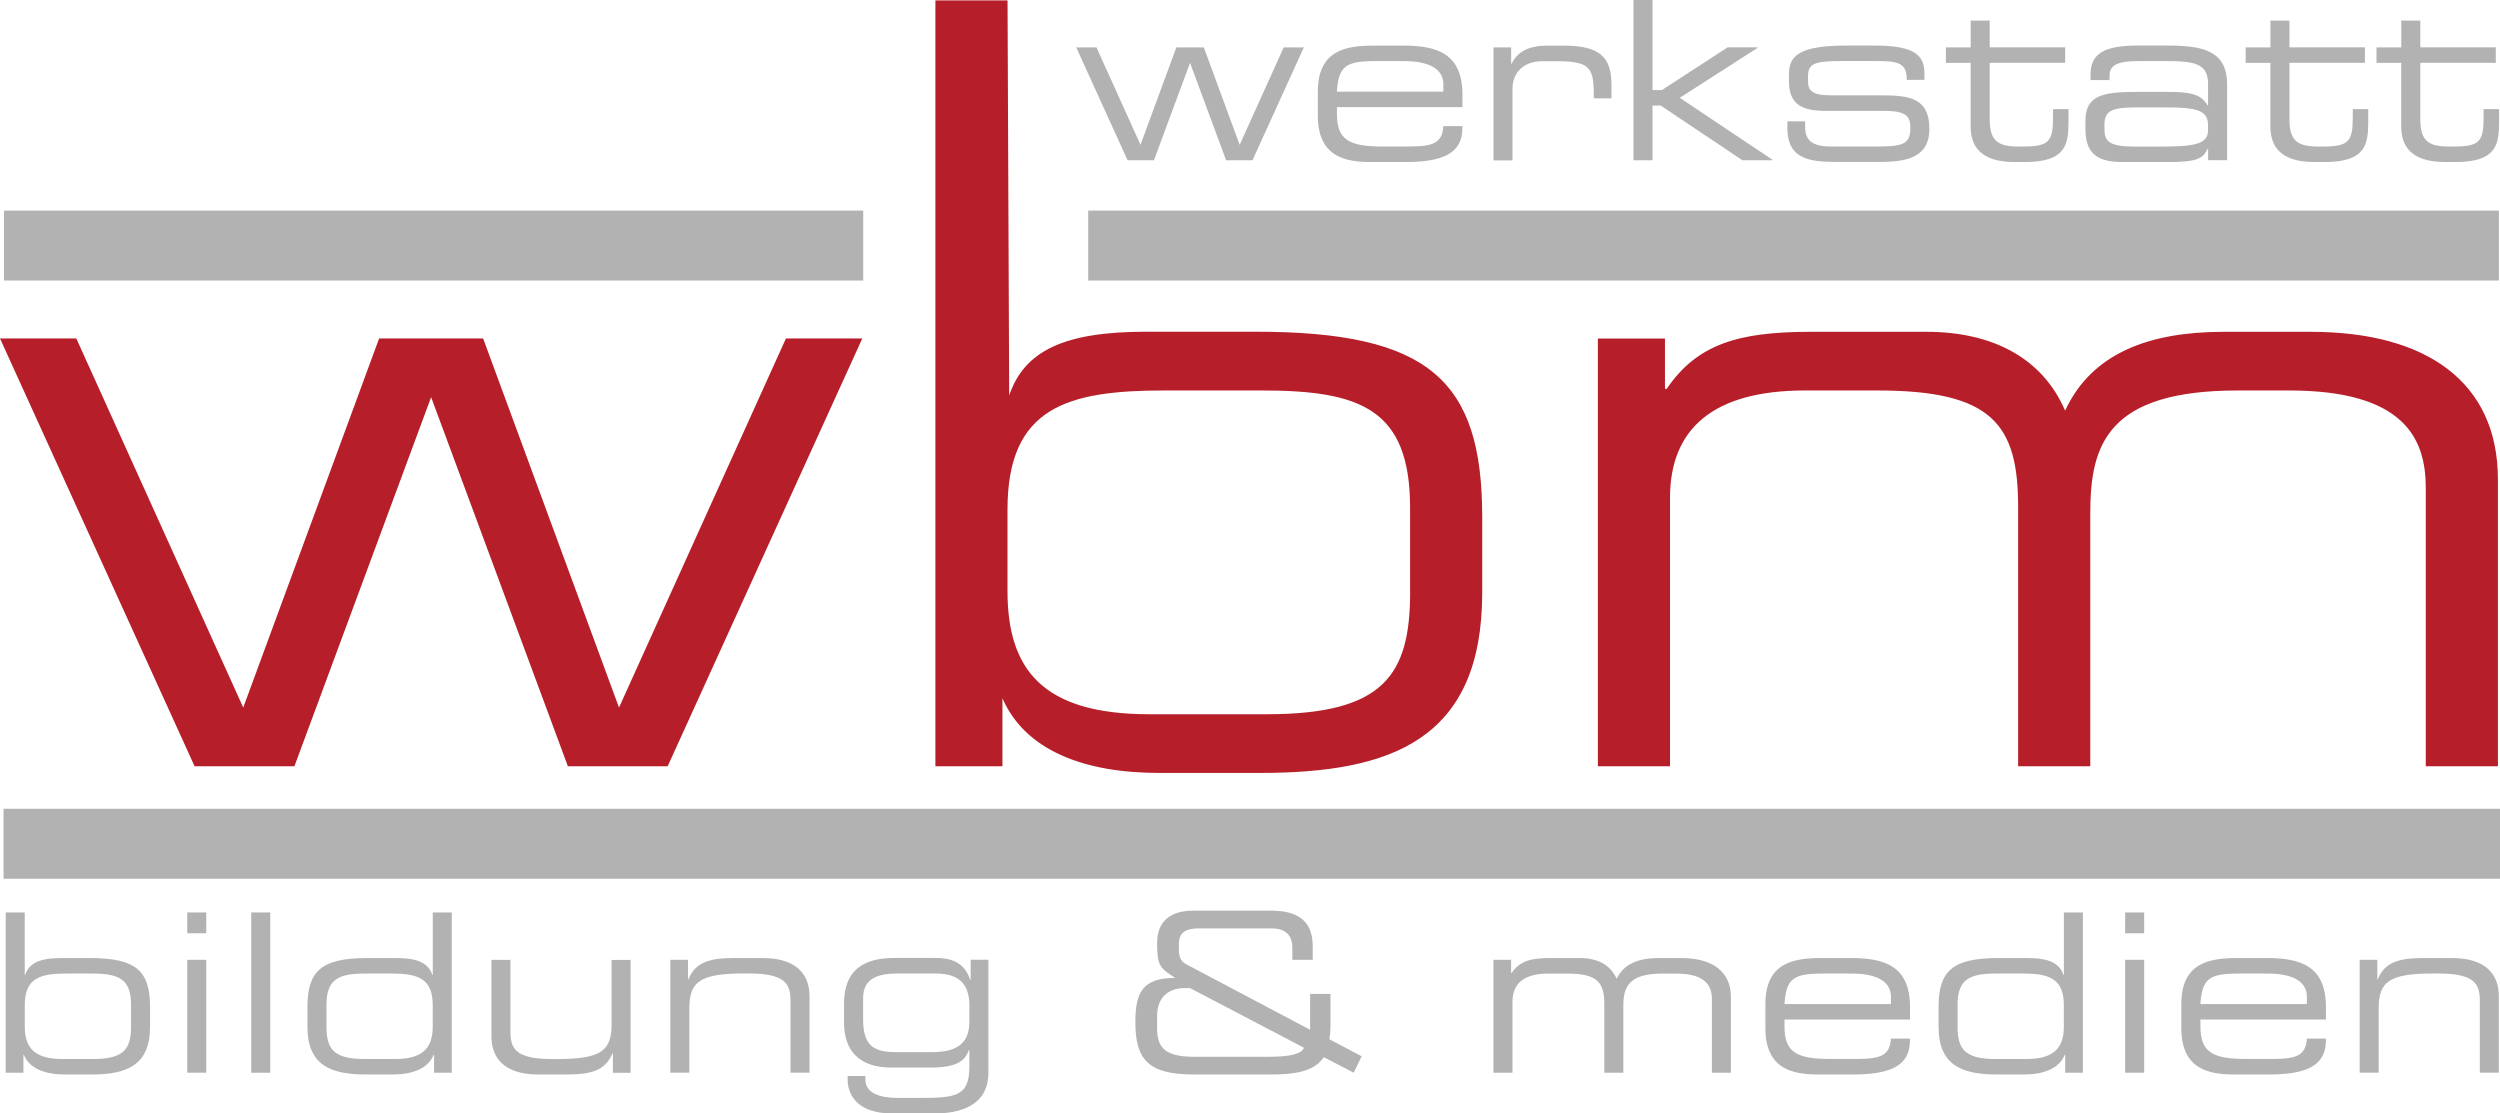
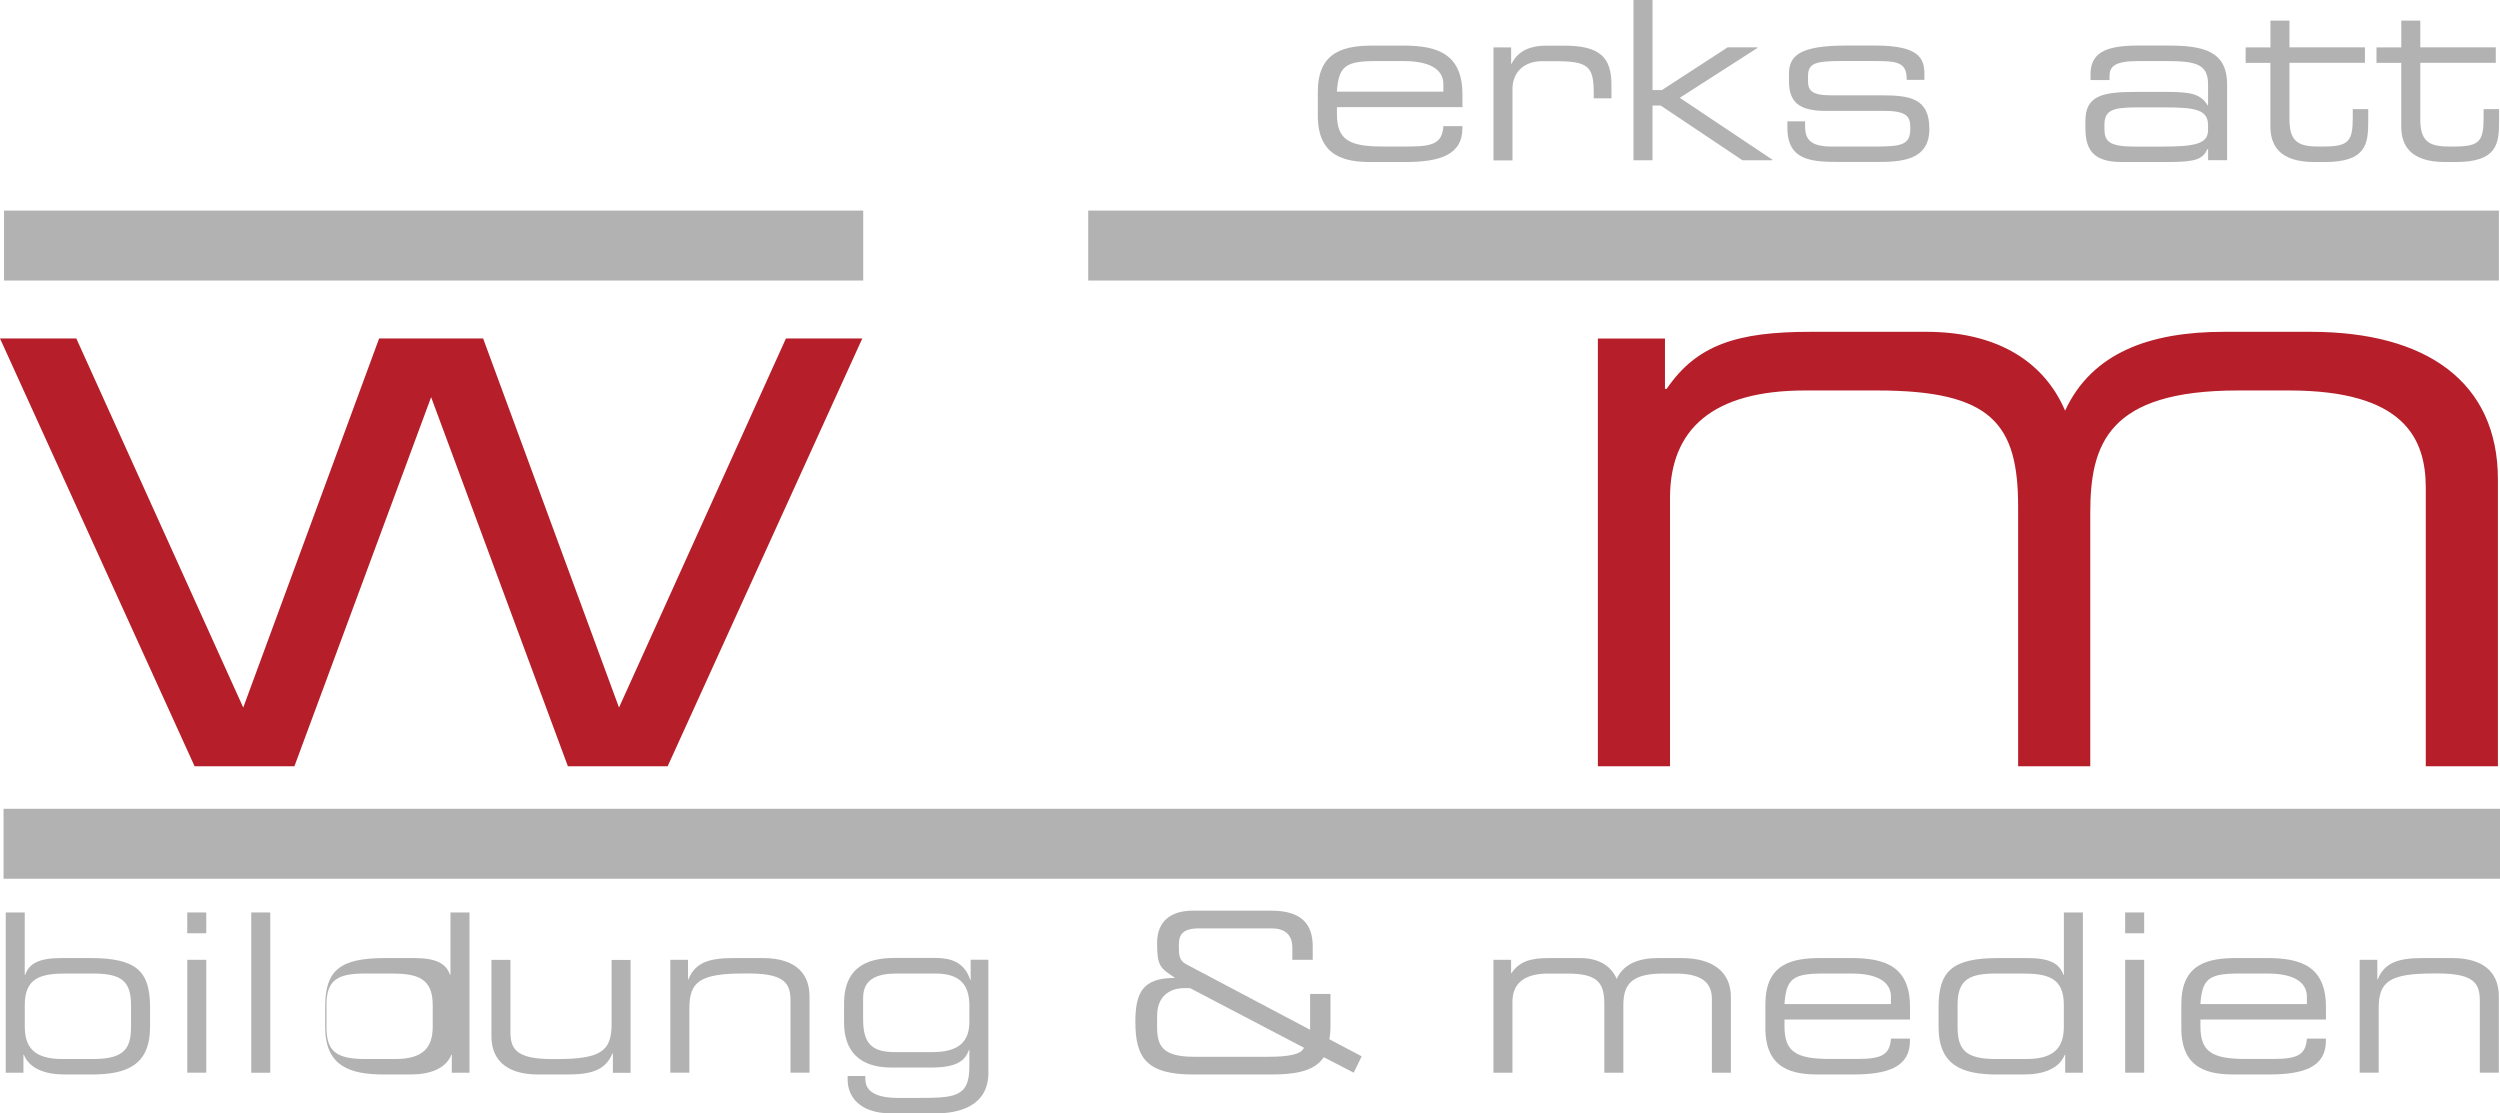
<svg xmlns="http://www.w3.org/2000/svg" id="Ebene_1" data-name="Ebene 1" viewBox="0 0 515.34 229.52">
  <defs>
    <style>
      .cls-1 {
        fill: #b2b2b2;
      }

      .cls-2 {
        fill-rule: evenodd;
      }

      .cls-2, .cls-3 {
        fill: #b61f29;
      }
    </style>
  </defs>
  <polygon class="cls-3" points="40.11 157.95 60.69 157.95 88.87 81.87 117.06 157.95 137.63 157.95 177.75 69.77 162.01 69.77 127.6 145.85 99.59 69.77 78.15 69.77 50.14 145.85 15.73 69.77 0 69.77 40.11 157.95 40.11 157.95" />
  <path class="cls-3" d="M329.38,157.95h14.87v-55.33c0-14.18,8.82-22.13,27.84-22.13h14.87c23.69,0,29.05,6.92,29.05,24.03v53.43h14.87v-52.22c0-14.18,3.63-25.24,30.43-25.24h10.55c23.69,0,28.18,9.86,28.18,20.06v57.41h14.87v-59.13c0-20.06-14.7-30.43-38.56-30.43h-17.98c-15.22,0-27.15,4.32-32.68,16.25-4.67-10.89-15.04-16.25-28.53-16.25h-24.03c-14.87,0-23.34,2.59-29.57,11.76h-.35v-10.37h-13.83v88.18h0Z" />
  <g>
-     <path class="cls-1" d="M221.87,9.77h4.15l9.08,20.08,7.39-20.08h5.66l7.39,20.08,9.08-20.08h4.15l-10.59,23.27h-5.43l-7.44-20.08-7.44,20.08h-5.43l-10.59-23.27Z" />
    <path class="cls-1" d="M271.66,18.8c0-8.44,5.84-9.4,11.41-9.4h6.3c7.03,0,12.09,1.78,12.09,10.08v2.6h-25.87v1.46c0,5.29,2.56,6.66,9.4,6.66h5.38c4.93,0,6.94-.64,7.16-4.2h3.92v.46c0,5.34-4.43,6.94-11.73,6.94h-7.12c-5.11,0-10.95-.96-10.95-9.54v-5.07Zm25.87-1.46c0-2.37-1.78-4.75-8.17-4.75h-5.75c-6.21,0-7.67,1-8.03,6.3h21.95v-1.55Z" />
    <path class="cls-1" d="M307.85,9.77h3.65v3.38h.09c1.46-3.01,4.43-3.74,7.12-3.74h3.7c7.35,0,9.77,2.37,9.77,8.08v2.78h-3.65v-1c0-5.75-1.19-6.66-8.17-6.66h-2.42c-4.15,0-6.16,2.65-6.16,5.66v14.79h-3.92V9.77Z" />
    <path class="cls-1" d="M336.73,0h3.92V18.57h1.92l13.55-8.81h6.11l.09,.09-16.06,10.31,19.12,12.78-.09,.09h-6.12l-16.84-11.27h-1.69v11.27h-3.92V0Z" />
    <path class="cls-1" d="M368.45,25.01h3.65v1.14c0,2.87,1.51,4.06,5.52,4.06h8.4c5.89,0,7.76-.23,7.76-3.7v-.18c0-2.24-.64-3.47-5.34-3.47h-12.09c-5.52,0-7.58-1.78-7.58-6.21v-1.37c0-3.79,2.14-5.89,11.82-5.89h6.02c8.85,0,10.08,2.56,10.08,5.84v1.23h-3.65v-.23c0-3.56-2.37-3.65-6.66-3.65h-6.84c-5.61,0-6.84,.55-6.84,3.19v.87c0,1.92,.64,3.01,4.75,3.01h10.36c5.89,0,9.9,.59,9.9,6.89v.09c0,6.53-6.02,6.75-10.82,6.75h-7.21c-5.79,0-11.23,0-11.23-6.98v-1.41Z" />
-     <path class="cls-1" d="M406.23,12.96h-5.11v-3.19h5.11V4.24h3.92v5.52h15.56v3.19h-15.56v11.59c0,4.33,1.51,5.66,5.8,5.66h1.23c5.2,0,6.02-1.1,6.02-5.98v-1.73h3.19v2.56c0,4.65-.46,8.35-8.94,8.35h-2.15c-7.35,0-9.08-3.56-9.08-7.35V12.96Z" />
    <path class="cls-1" d="M455.15,30.71h-.09c-1.05,2.1-2.28,2.69-8.3,2.69h-9.4c-5.93,0-7.48-2.6-7.48-6.98v-1.55c0-5.29,3.74-5.93,10.59-5.93h6.3c5.11,0,6.94,.55,8.3,2.78h.09v-4.38c0-4.2-2.65-4.75-8.67-4.75h-5.75c-4.93,0-5.89,1.19-5.89,3.1v.82h-3.92v-1.14c0-4.24,2.69-5.98,9.72-5.98h6.21c7.3,0,12.23,1.1,12.23,8.03v15.61h-3.92v-2.33Zm0-4.97c0-3.19-2.83-3.6-8.85-3.6h-6.02c-5.06,0-6.48,.73-6.48,3.65v.73c0,2.6,.91,3.7,6.3,3.7h5.2c7.12,0,9.86-.5,9.86-3.42v-1.05Z" />
    <path class="cls-1" d="M468.02,12.96h-5.11v-3.19h5.11V4.24h3.92v5.52h15.56v3.19h-15.56v11.59c0,4.33,1.51,5.66,5.8,5.66h1.23c5.2,0,6.02-1.1,6.02-5.98v-1.73h3.19v2.56c0,4.65-.46,8.35-8.94,8.35h-2.15c-7.35,0-9.08-3.56-9.08-7.35V12.96Z" />
    <path class="cls-1" d="M494.99,12.96h-5.11v-3.19h5.11V4.24h3.92v5.52h15.56v3.19h-15.56v11.59c0,4.33,1.51,5.66,5.8,5.66h1.23c5.2,0,6.02-1.1,6.02-5.98v-1.73h3.19v2.56c0,4.65-.46,8.35-8.94,8.35h-2.15c-7.35,0-9.08-3.56-9.08-7.35V12.96Z" />
  </g>
  <g>
    <path class="cls-1" d="M1.18,188.09h3.92v12.87h.09c.82-2.42,2.97-3.47,7.44-3.47h5.98c9.45,0,12.32,2.65,12.32,10.08v4.11c0,8.03-4.97,9.81-12.09,9.81h-5.48c-4.11,0-7.3-1.23-8.44-4.06h-.09v3.7H1.18v-33.04Zm25.83,18.98c0-5.38-2.69-6.39-8.08-6.39h-5.29c-5.29,0-8.53,.91-8.53,6.48v4.43c0,4.24,1.87,6.71,7.71,6.71h6.39c6.39,0,7.8-2.14,7.8-6.66v-4.56Z" />
    <path class="cls-1" d="M38.6,188.09h3.92v4.29h-3.92v-4.29Zm0,9.76h3.92v23.27h-3.92v-23.27Z" />
    <path class="cls-1" d="M51.79,188.09h3.92v33.04h-3.92v-33.04Z" />
-     <path class="cls-1" d="M93.13,221.13h-3.65v-3.7h-.09c-1.14,2.83-4.33,4.06-8.44,4.06h-5.48c-7.12,0-12.09-1.78-12.09-9.81v-4.11c0-7.44,2.87-10.08,12.32-10.08h5.98c4.47,0,6.62,1.05,7.44,3.47h.09v-12.87h3.92v33.04Zm-25.83-9.49c0,4.52,1.41,6.66,7.8,6.66h6.39c5.84,0,7.71-2.46,7.71-6.71v-4.43c0-5.57-3.24-6.48-8.53-6.48h-5.29c-5.38,0-8.08,1-8.08,6.39v4.56Z" />
+     <path class="cls-1" d="M93.13,221.13v-3.7h-.09c-1.14,2.83-4.33,4.06-8.44,4.06h-5.48c-7.12,0-12.09-1.78-12.09-9.81v-4.11c0-7.44,2.87-10.08,12.32-10.08h5.98c4.47,0,6.62,1.05,7.44,3.47h.09v-12.87h3.92v33.04Zm-25.83-9.49c0,4.52,1.41,6.66,7.8,6.66h6.39c5.84,0,7.71-2.46,7.71-6.71v-4.43c0-5.57-3.24-6.48-8.53-6.48h-5.29c-5.38,0-8.08,1-8.08,6.39v4.56Z" />
    <path class="cls-1" d="M126.35,217.11h-.09c-1.46,3.6-4.52,4.38-9.4,4.38h-5.89c-7.35,0-9.67-3.7-9.67-7.89v-15.74h3.92v14.79c0,3.42,.96,5.66,8.58,5.66h1c9.17,0,11.27-1.73,11.27-7.21v-13.23h3.92v23.27h-3.65v-4.02Z" />
    <path class="cls-1" d="M138.17,197.85h3.65v4.02h.09c1.46-3.61,4.52-4.38,9.4-4.38h5.89c7.35,0,9.67,3.7,9.67,7.89v15.74h-3.92v-14.79c0-3.42-.96-5.66-8.58-5.66h-1c-9.17,0-11.27,1.73-11.27,7.21v13.23h-3.92v-23.27Z" />
    <path class="cls-1" d="M203.75,221.08c0,7.03-6.16,8.44-11.04,8.44h-8.85c-7.21,0-9.13-3.97-9.13-6.94v-.78h3.65v.64c0,3.01,3.1,3.88,6.75,3.88h3.83c7.76,0,10.86-.09,10.86-6.39v-3.47h-.09c-.82,2.19-2.42,3.6-7.89,3.6h-8.08c-6.53,0-9.77-3.33-9.77-9.31v-3.88c0-8.44,6.12-9.4,10.5-9.4h8.35c2.97,0,5.93,.73,7.16,4.52h.09v-4.15h3.65v23.23Zm-3.92-13.28c.09-4.33-1.46-7.12-6.98-7.12h-7.99c-4.02,0-6.89,1.09-6.94,4.93v4.29c-.05,5.34,1.87,6.98,6.66,6.98h7.57c5.61,0,7.67-2.24,7.67-6.25v-2.83Z" />
    <path class="cls-1" d="M272.88,217.93c-2.05,3.1-6.43,3.56-10.91,3.56h-15.97c-9.54,0-11.96-3.29-11.96-10.86,0-6.07,1.55-9.04,8.08-9.04v-.09c-3.01-1.96-3.6-2.42-3.6-7.12s3.06-6.66,7.39-6.66h16.11c6.39,0,8.58,2.87,8.58,7.39v2.74h-4.2v-2.46c0-3.06-1.92-4.02-4.33-4.02h-14.83c-3.51,0-4.24,1.32-4.24,3.47s.05,3.15,1.6,3.97l25.46,13.46v-7.39h4.2v6.98c0,.73-.09,1.55-.23,2.37l6.66,3.51-1.64,3.38-6.16-3.19Zm-27.56-14.24h-1.37c-1.19,0-5.43,.46-5.43,5.75v2.24c0,3.79,1,6.16,7.58,6.16h15.29c4.29,0,6.89-.5,7.39-1.87l-23.46-12.28Z" />
    <path class="cls-1" d="M307.84,197.85h3.65v2.74h.09c1.64-2.42,3.88-3.1,7.8-3.1h6.34c3.56,0,6.3,1.41,7.53,4.29,1.46-3.15,4.61-4.29,8.62-4.29h4.75c6.3,0,10.18,2.74,10.18,8.03v15.61h-3.92v-15.15c0-2.69-1.19-5.29-7.44-5.29h-2.78c-7.07,0-8.03,2.92-8.03,6.66v13.78h-3.92v-14.1c0-4.52-1.41-6.34-7.67-6.34h-3.92c-5.02,0-7.35,2.1-7.35,5.84v14.6h-3.92v-23.27Z" />
    <path class="cls-1" d="M363.92,206.89c0-8.44,5.84-9.4,11.41-9.4h6.3c7.03,0,12.09,1.78,12.09,10.08v2.6h-25.87v1.46c0,5.29,2.56,6.66,9.4,6.66h5.38c4.93,0,6.94-.64,7.16-4.2h3.92v.46c0,5.34-4.43,6.94-11.73,6.94h-7.12c-5.11,0-10.95-.96-10.95-9.54v-5.07Zm25.87-1.46c0-2.37-1.78-4.75-8.17-4.75h-5.75c-6.21,0-7.67,1-8.03,6.3h21.95v-1.55Z" />
    <path class="cls-1" d="M429.36,221.13h-3.65v-3.7h-.09c-1.14,2.83-4.33,4.06-8.44,4.06h-5.48c-7.12,0-12.09-1.78-12.09-9.81v-4.11c0-7.44,2.87-10.08,12.32-10.08h5.98c4.47,0,6.62,1.05,7.44,3.47h.09v-12.87h3.92v33.04Zm-25.83-9.49c0,4.52,1.41,6.66,7.8,6.66h6.39c5.84,0,7.71-2.46,7.71-6.71v-4.43c0-5.57-3.24-6.48-8.53-6.48h-5.29c-5.38,0-8.08,1-8.08,6.39v4.56Z" />
    <path class="cls-1" d="M438.07,188.09h3.92v4.29h-3.92v-4.29Zm0,9.76h3.92v23.27h-3.92v-23.27Z" />
    <path class="cls-1" d="M449.66,206.89c0-8.44,5.84-9.4,11.41-9.4h6.3c7.03,0,12.09,1.78,12.09,10.08v2.6h-25.87v1.46c0,5.29,2.56,6.66,9.4,6.66h5.38c4.93,0,6.94-.64,7.16-4.2h3.92v.46c0,5.34-4.43,6.94-11.73,6.94h-7.12c-5.11,0-10.95-.96-10.95-9.54v-5.07Zm25.87-1.46c0-2.37-1.78-4.75-8.17-4.75h-5.75c-6.21,0-7.67,1-8.03,6.3h21.95v-1.55Z" />
    <path class="cls-1" d="M486.4,197.85h3.65v4.02h.09c1.46-3.61,4.52-4.38,9.4-4.38h5.89c7.35,0,9.67,3.7,9.67,7.89v15.74h-3.92v-14.79c0-3.42-.96-5.66-8.58-5.66h-1c-9.17,0-11.27,1.73-11.27,7.21v13.23h-3.92v-23.27Z" />
  </g>
-   <path class="cls-2" d="M290.68,121.99c0,17.12-5.36,25.24-29.57,25.24h-24.21c-22.13,0-29.22-9.34-29.22-25.42v-16.77c0-21.09,12.28-24.55,32.33-24.55h20.06c20.4,0,30.6,3.8,30.6,24.21v17.29h0Zm-97.87,35.96h13.83v-14.01c4.67,10.72,16.77,15.39,32.33,15.39h20.75c26.97,0,45.82-6.74,45.82-37.18v-15.56c0-28.18-10.89-38.21-46.68-38.21h-22.65c-16.94,0-25.07,3.98-28.18,13.14L207.69,.08h-14.87V157.95h0Z" />
  <rect class="cls-1" x=".83" y="43.41" width="177.11" height="14.42" />
  <rect class="cls-1" x=".73" y="166.72" width="514.61" height="14.42" />
  <rect class="cls-1" x="224.32" y="43.41" width="290.79" height="14.42" />
</svg>